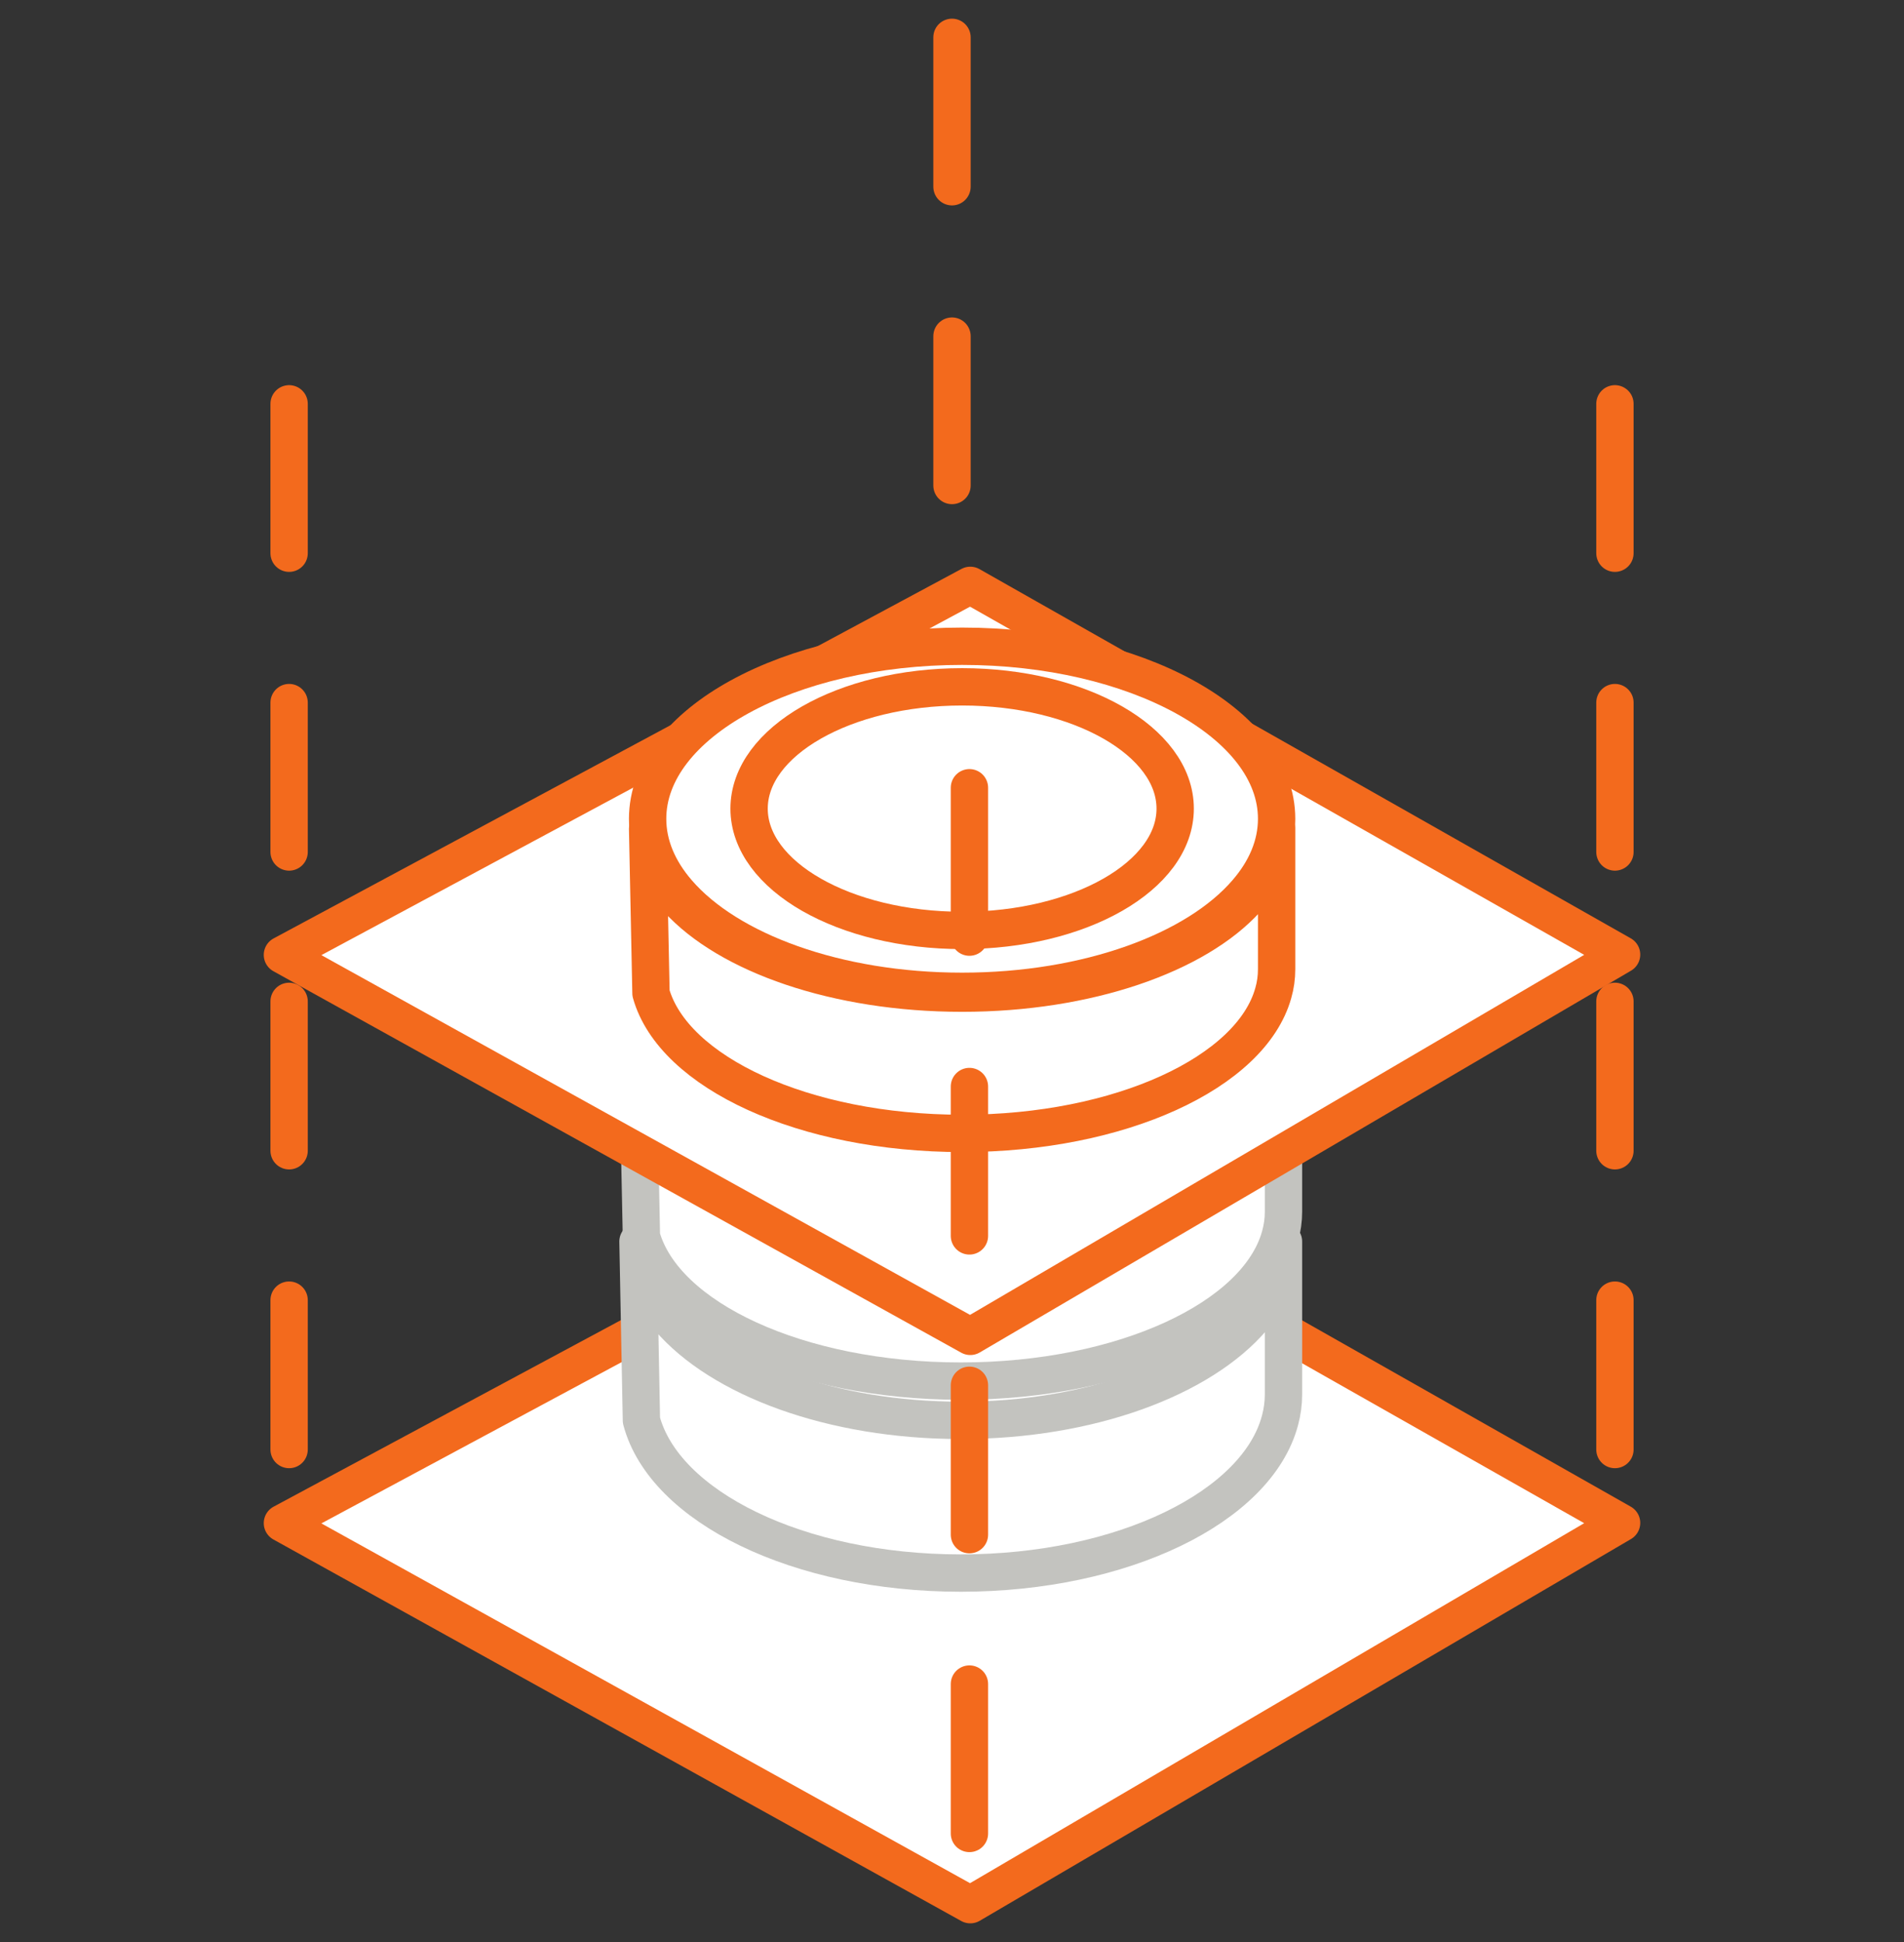
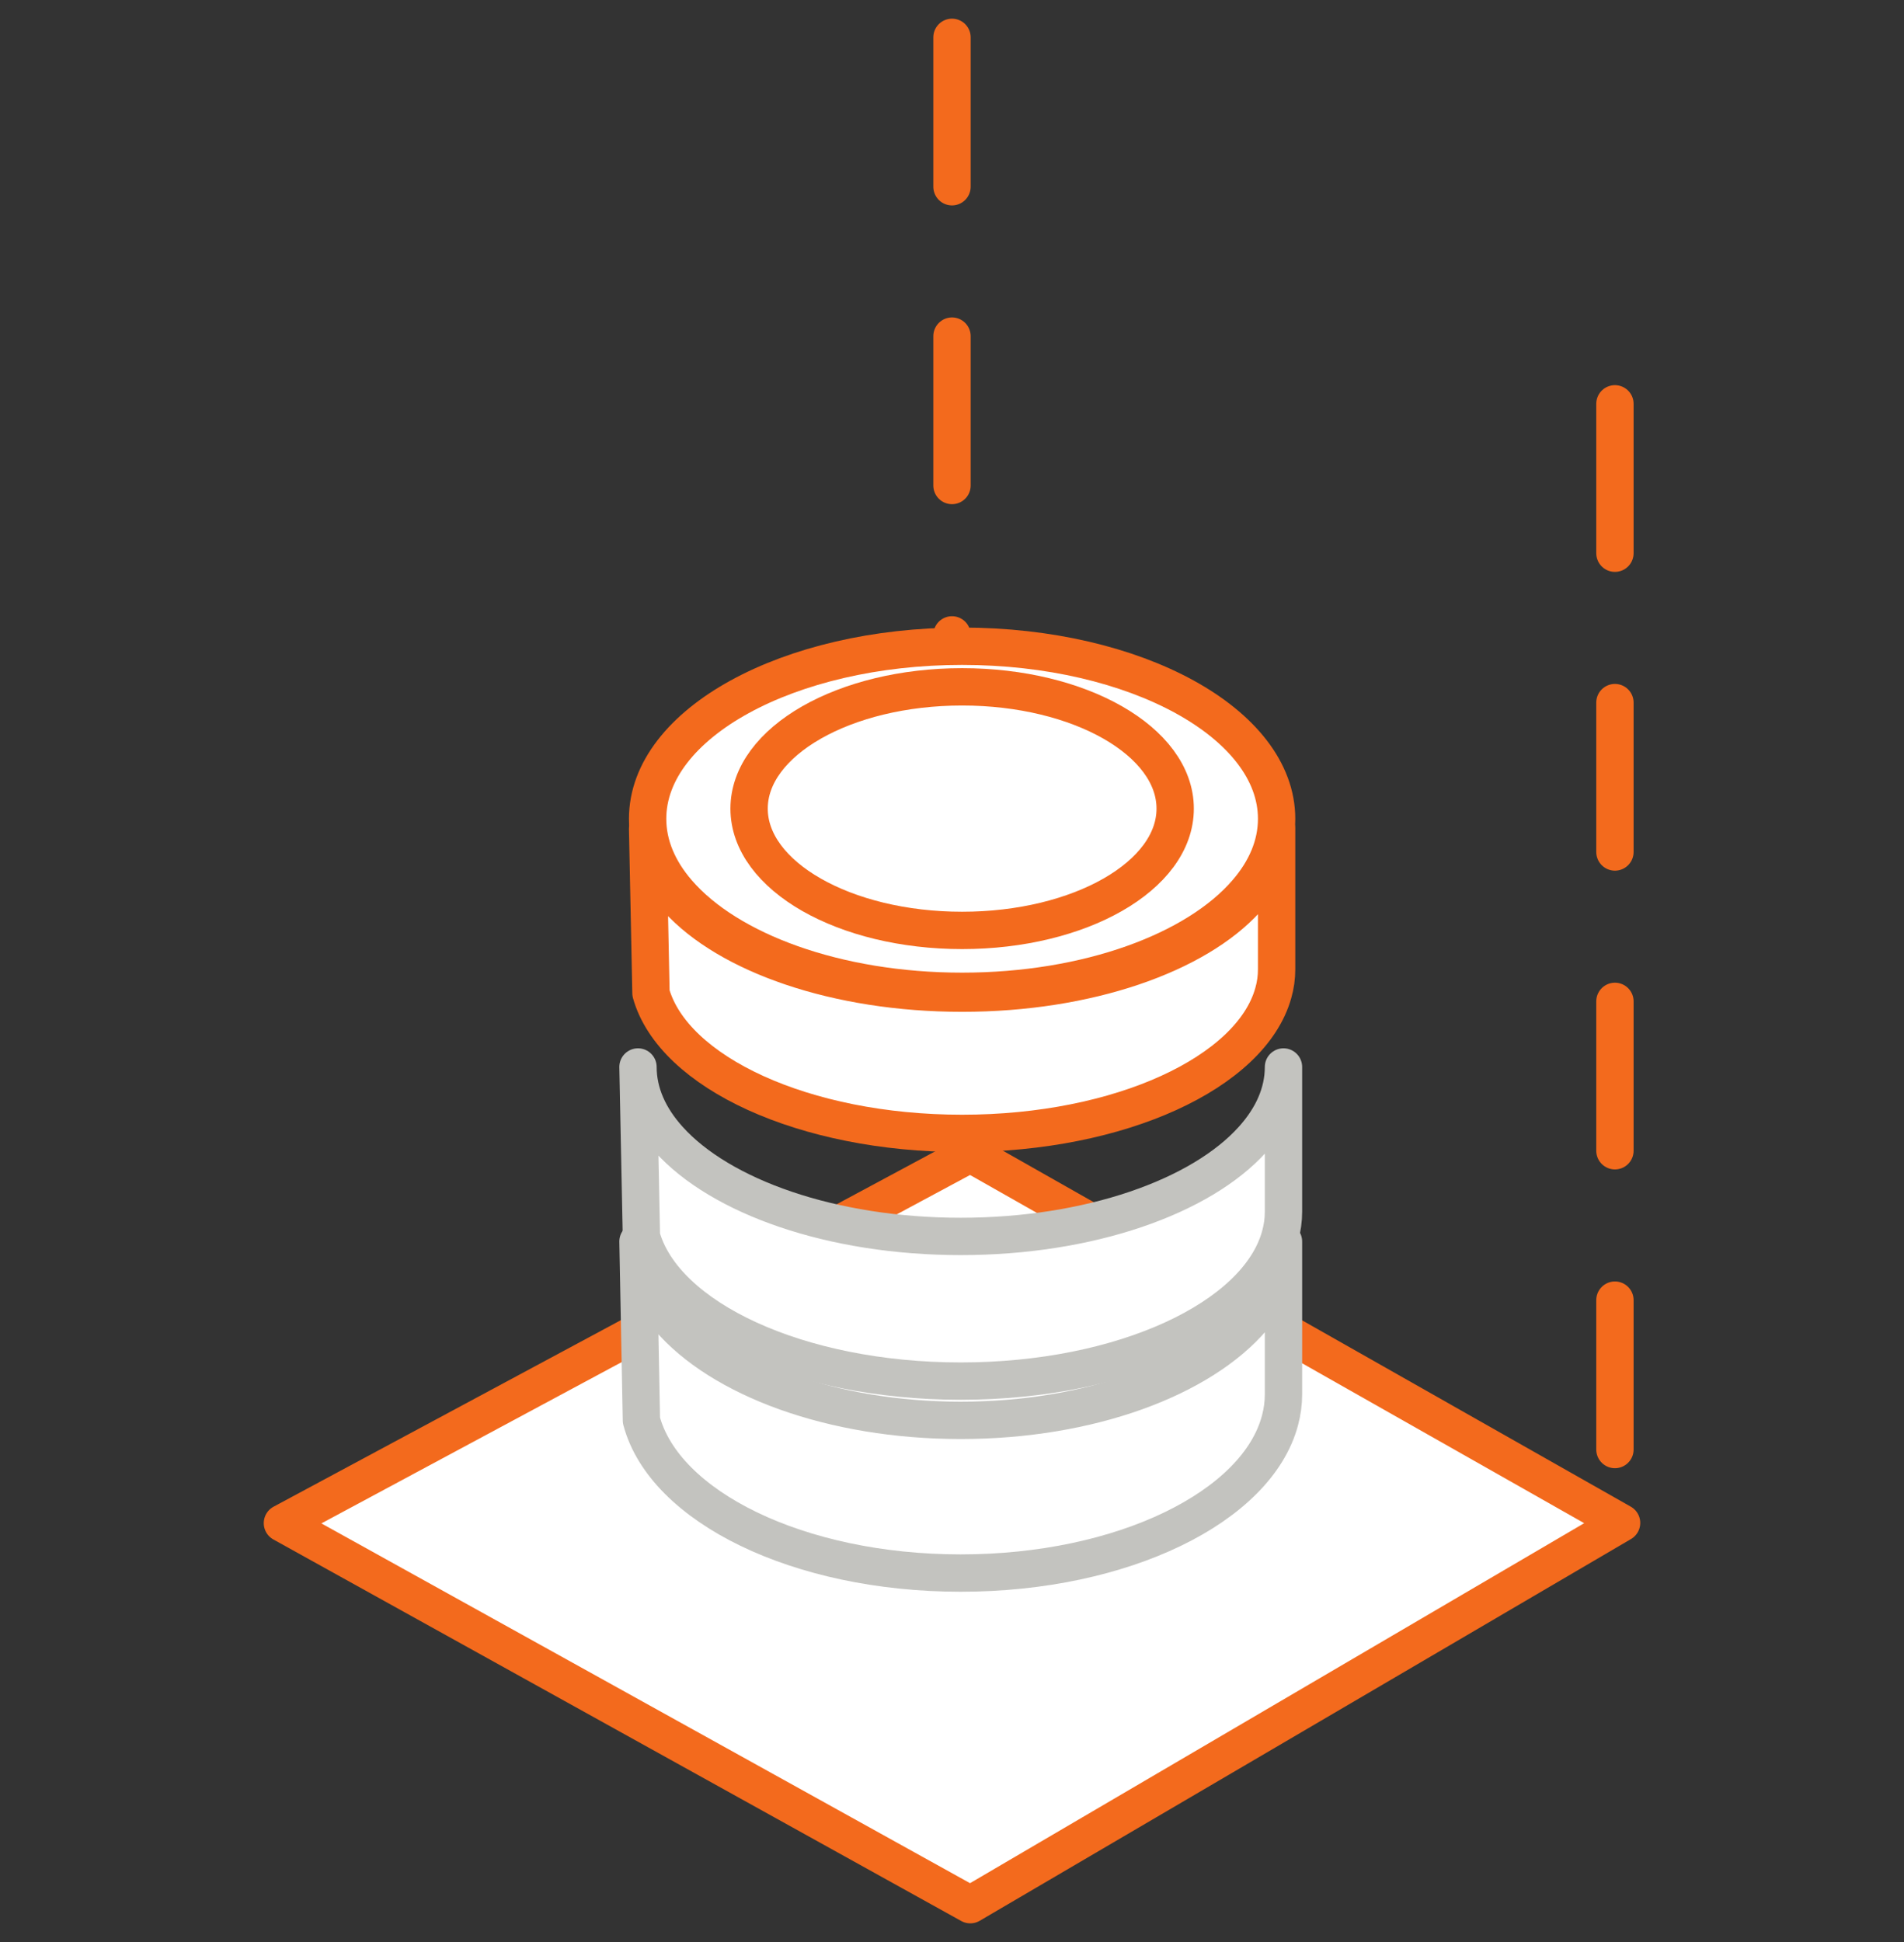
<svg xmlns="http://www.w3.org/2000/svg" width="51" height="52" viewBox="0 0 51 52" fill="none">
  <rect x="0" y="0" width="51" height="52" fill="#333333" stroke="none" />
  <g style="mix-blend-mode:multiply">
    <path d="M25.99 51L43.435 40.778L25.99 30.891L7.565 40.784L25.99 51Z" fill="white" stroke="#F36A1D" stroke-linecap="round" stroke-linejoin="round" />
    <path d="M34.379 28.57V32.444C34.379 32.669 34.348 32.891 34.286 33.107C33.675 35.298 30.078 36.981 25.733 36.981C21.388 36.981 17.793 35.298 17.181 33.107L17.089 28.57C17.089 29.263 17.384 29.92 17.914 30.507C19.298 32.044 22.28 33.107 25.733 33.107C29.186 33.107 32.171 32.044 33.553 30.507C34.083 29.92 34.379 29.264 34.379 28.57Z" fill="white" stroke="#C3C3BF" stroke-miterlimit="10" stroke-linejoin="round" />
    <path d="M34.379 33.243V37.332C34.379 37.57 34.348 37.804 34.286 38.032C33.675 40.345 30.078 42.121 25.733 42.121C21.388 42.121 17.793 40.345 17.181 38.032L17.089 33.243C17.089 33.974 17.384 34.668 17.914 35.288C19.298 36.909 22.28 38.032 25.733 38.032C29.186 38.032 32.171 36.909 33.553 35.288C34.083 34.668 34.379 33.976 34.379 33.243Z" fill="white" stroke="#C3C3BF" stroke-miterlimit="10" stroke-linejoin="round" />
    <path d="M43.257 10.813L43.257 40.72" stroke="#F36A1D" stroke-linecap="round" stroke-linejoin="round" stroke-dasharray="4 4" />
    <path d="M25.5 1L25.5 30.907" stroke="#F36A1D" stroke-linecap="round" stroke-linejoin="round" stroke-dasharray="4 4" />
-     <path d="M7.744 10.813L7.744 40.252" stroke="#F36A1D" stroke-linecap="round" stroke-linejoin="round" stroke-dasharray="4 4" />
-     <path d="M25.99 35.783L43.435 25.56L25.99 15.674L7.565 25.568L25.99 35.783Z" fill="white" stroke="#F36A1D" stroke-linecap="round" stroke-linejoin="round" />
    <path d="M34.195 21.924C34.195 22.63 33.908 23.299 33.391 23.896C32.043 25.461 29.137 26.544 25.771 26.544C22.405 26.544 19.5 25.461 18.151 23.896C17.635 23.299 17.347 22.631 17.347 21.924C17.347 19.372 21.119 17.304 25.771 17.304C30.422 17.304 34.195 19.372 34.195 21.924Z" fill="white" stroke="#F36A1D" stroke-miterlimit="10" stroke-linejoin="round" />
    <path d="M25.772 24.913C28.923 24.913 31.478 23.453 31.478 21.652C31.478 19.851 28.923 18.391 25.772 18.391C22.62 18.391 20.065 19.851 20.065 21.652C20.065 23.453 22.62 24.913 25.772 24.913Z" fill="white" stroke="#F36A1D" stroke-miterlimit="10" stroke-linejoin="round" />
    <path d="M34.195 22.196V25.95C34.195 26.169 34.166 26.383 34.105 26.593C33.51 28.716 30.005 30.348 25.771 30.348C21.537 30.348 18.033 28.716 17.437 26.593L17.347 22.196C17.347 22.867 17.635 23.504 18.151 24.073C19.5 25.562 22.406 26.593 25.771 26.593C29.135 26.593 32.044 25.562 33.391 24.073C33.908 23.504 34.195 22.869 34.195 22.196Z" fill="white" stroke="#F36A1D" stroke-miterlimit="10" stroke-linejoin="round" />
-     <path d="M25.967 21.093L25.967 51" stroke="#F36A1D" stroke-linecap="round" stroke-linejoin="round" stroke-dasharray="4 4" />
  </g>
</svg>